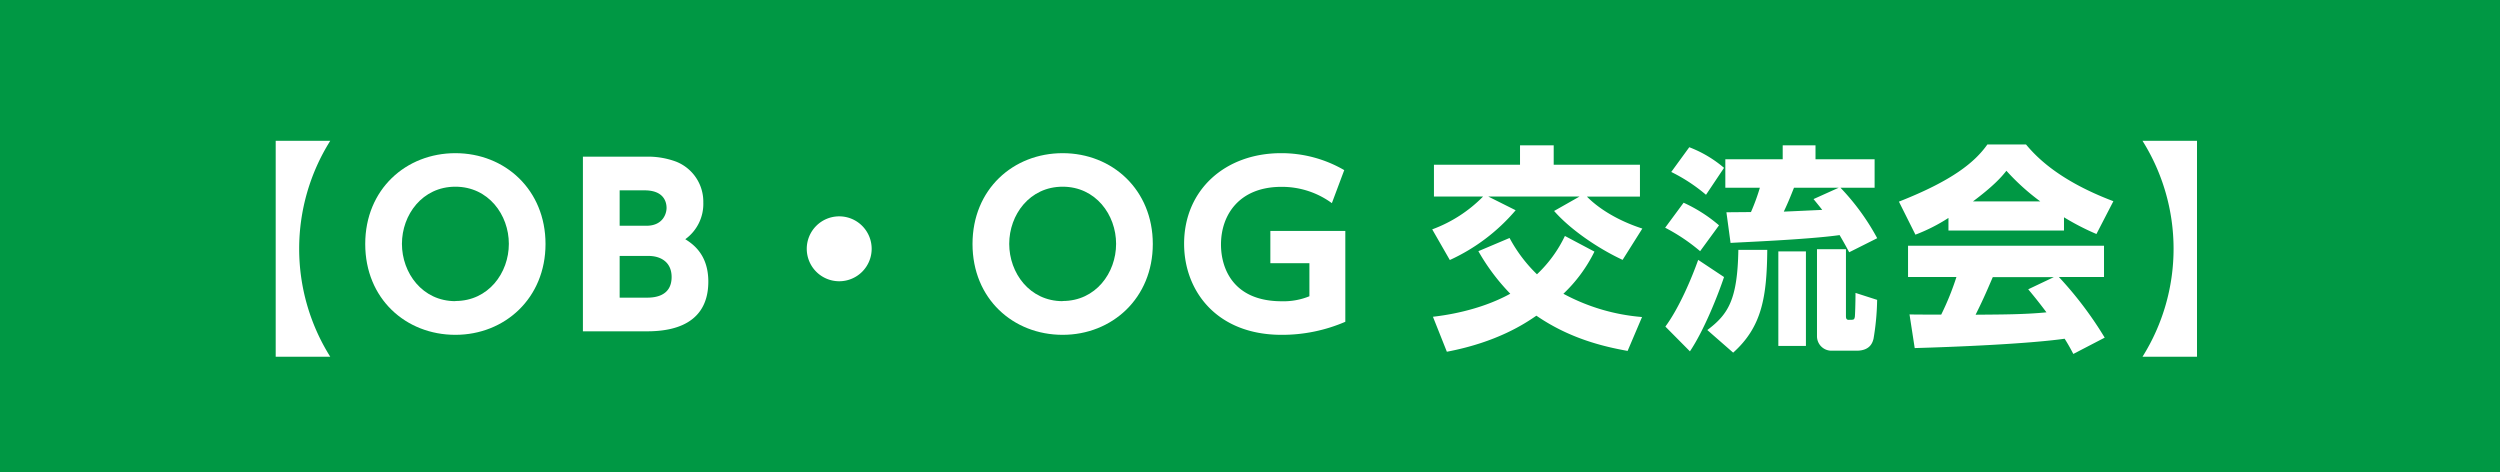
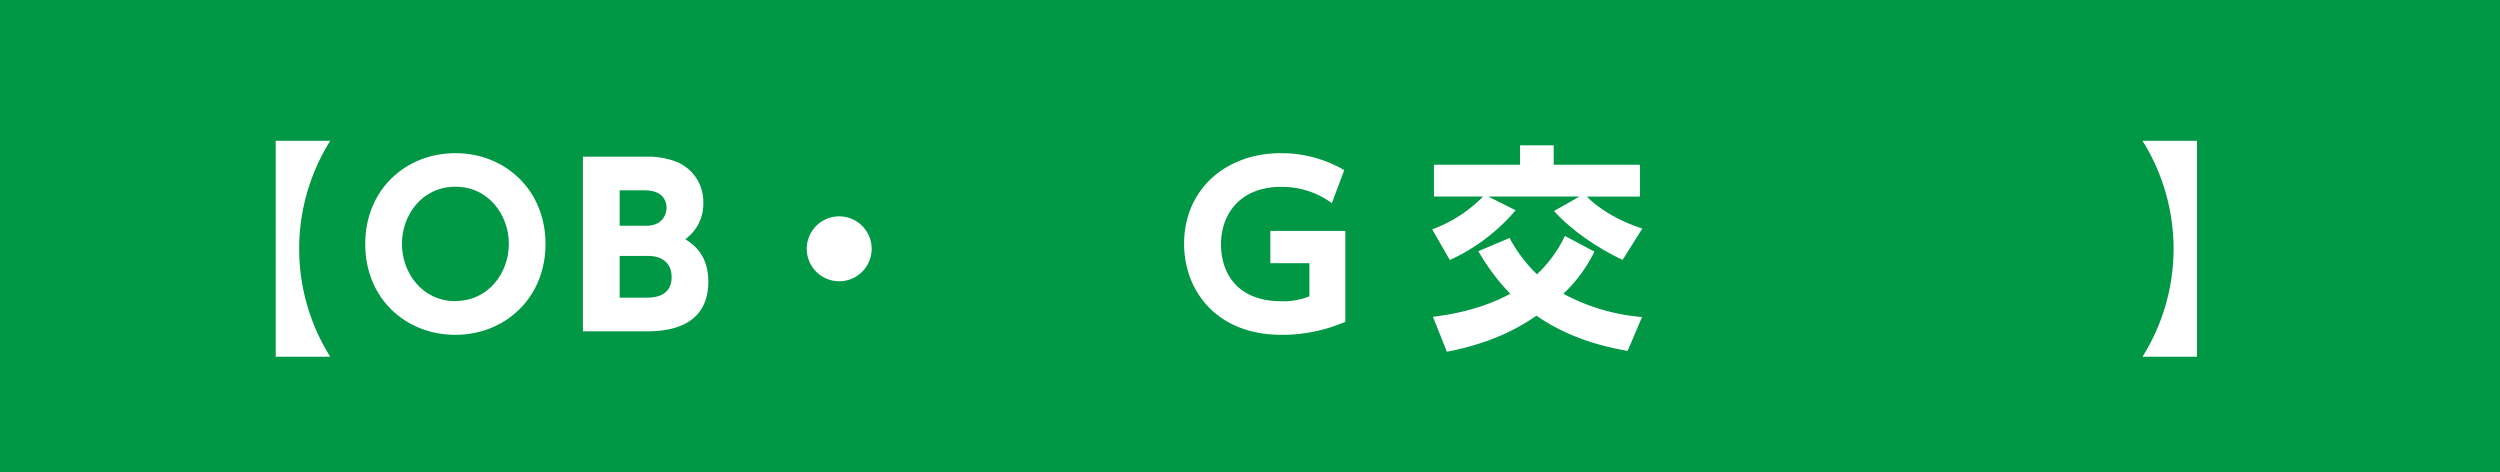
<svg xmlns="http://www.w3.org/2000/svg" viewBox="0 0 693.33 130.97">
  <defs>
    <style>.cls-1{fill:#009844;}.cls-2{fill:#fff;}</style>
  </defs>
  <g id="レイヤー_2" data-name="レイヤー 2">
    <g id="レイヤー_1-2" data-name="レイヤー 1">
      <rect class="cls-1" width="693.33" height="130.97" />
      <path class="cls-2" d="M76.46,98.94V39.05H91.59a56.32,56.32,0,0,0,0,59.89Z" />
      <path class="cls-2" d="M126.29,42.48c13.8,0,25,10.19,25,25.19s-11.27,25.19-25,25.19-25-10-25-25.19S112.62,42.48,126.29,42.48Zm0,41c9.16,0,14.83-7.78,14.83-15.85s-5.67-15.85-14.83-15.85-14.82,7.78-14.82,15.85S117.14,83.52,126.29,83.52Z" />
      <path class="cls-2" d="M179.2,43.45a22.39,22.39,0,0,1,8.31,1.38,11.94,11.94,0,0,1,7.54,11.33,12.07,12.07,0,0,1-5,10.18c2,1.27,6.39,4.16,6.39,11.75,0,13.8-13.38,13.8-17.71,13.8H161.66V43.45Zm-7.35,9.34v9.82h7.41c4.64,0,5.6-3.44,5.6-4.94,0-1.75-.84-4.88-6.08-4.88Zm0,18.19V82.55h7.41c1.57,0,7,0,7-5.72,0-4.28-3.2-5.85-6.39-5.85Z" />
      <path class="cls-2" d="M241.74,69a9,9,0,1,1-9-9A9,9,0,0,1,241.74,69Z" />
-       <path class="cls-2" d="M294.71,42.48c13.8,0,25,10.19,25,25.19s-11.27,25.19-25,25.19-25-10-25-25.19S281,42.48,294.71,42.48Zm0,41c9.16,0,14.82-7.78,14.82-15.85s-5.66-15.85-14.82-15.85-14.82,7.78-14.82,15.85S285.55,83.52,294.71,83.52Z" />
      <path class="cls-2" d="M369.37,56.34a23.42,23.42,0,0,0-14-4.52c-11.57,0-16.75,7.65-16.75,16,0,6.45,3.25,15.73,16.87,15.73a19,19,0,0,0,7.65-1.39V73H352.31V64.05H373.1V89.24a44.24,44.24,0,0,1-17.65,3.62c-18.14,0-27.06-12.29-27.06-25.25,0-15,11.45-25.13,26.88-25.13a34.65,34.65,0,0,1,17.53,4.7Z" />
      <path class="cls-2" d="M450,72.07c-6.87-3.19-14.52-8.44-19-13.56l7.05-4H412.75l7.59,3.8a52.73,52.73,0,0,1-18.26,13.8l-4.88-8.5a38.29,38.29,0,0,0,14.1-9.1H397.68V45.68h23.87V40.31h9.34v5.37h23.92v8.85h-14.7c2.83,2.9,7.95,6.45,15.36,8.86ZM418.65,66a40.74,40.74,0,0,0,7.6,10.07A35.66,35.66,0,0,0,434,65.44l8.19,4.34a41,41,0,0,1-8.61,11.69,55.19,55.19,0,0,0,21.81,6.45l-4,9.4c-6.75-1.21-16.09-3.44-25.3-9.77-3.14,2.17-10.91,7.36-24.83,10l-3.86-9.7c2.59-.31,12.6-1.51,21.45-6.39A58.08,58.08,0,0,1,410,69.66Z" />
-       <path class="cls-2" d="M466.92,56.22a41.35,41.35,0,0,1,9.82,6.27l-5.24,7.17a51.72,51.72,0,0,0-9.7-6.51Zm11.21,20.61c-1.63,4.88-5.49,14.7-9.46,20.61l-6.81-6.87c3.79-5.12,7.29-13.38,9.1-18.5Zm-9.64-36a32.92,32.92,0,0,1,9.64,5.72l-5,7.47a46.42,46.42,0,0,0-9.64-6.33ZM490.12,69.3c-.12,13-1.45,21.33-9.46,28.5l-7.17-6.27c5.84-4.4,8.37-8.43,8.61-22.23Zm22.72.66c-.67-1.27-1.39-2.59-2.66-4.76-8.91,1.26-28,2-30.24,2.17l-1.15-8.5,6.81-.06a57.42,57.42,0,0,0,2.47-6.75h-9.58V44.17H494.4V40.31h9.1v3.86h16.39v7.89h-9.47a64.5,64.5,0,0,1,10.19,14Zm-12-.24V95.93h-7.65V69.72Zm9.1-17.66H497.53c-.72,1.81-1.57,4-2.83,6.63,1.69-.06,9.16-.42,10.66-.48-.6-.78-.9-1.15-2.41-3Zm2,17.06V87.55c0,.49,0,1.15.72,1.15,1.51,0,1.57,0,1.75-.84.06-.49.18-3.74.18-6.63l6,1.93a70.06,70.06,0,0,1-1,10.78c-.24.91-.84,3.32-4.7,3.32H508a4,4,0,0,1-4.09-4V69.12Z" />
-       <path class="cls-2" d="M540.37,60.44a48.64,48.64,0,0,1-9.16,4.64l-4.58-9.16c14.71-5.79,21-10.85,24.53-15.85h10.72c2.59,3.08,8.74,9.88,24.23,15.73l-4.7,9.1a69.61,69.61,0,0,1-9-4.64v3.67H540.37ZM575,98.16c-.6-1.14-1.27-2.41-2.41-4.22-10.25,1.45-30.73,2.29-41.58,2.59l-1.44-9.34c.3.06,7.95.06,8.79.06a75.46,75.46,0,0,0,4.22-10.42H529.16V68.15h54.35v8.68H571A101.82,101.82,0,0,1,583.7,93.64Zm-9.16-42.3a62.34,62.34,0,0,1-9.4-8.5c-1.45,1.87-3.8,4.4-9.28,8.5Zm3.74,21H552.66c-2.17,5.06-2.89,6.63-4.76,10.42,7.11-.06,13.62-.06,19.65-.66-2.53-3.37-3.86-4.94-5.06-6.39Z" />
      <path class="cls-2" d="M609.3,39.05V98.94H594.18a56.32,56.32,0,0,0,0-59.89Z" />
    </g>
  </g>
</svg>